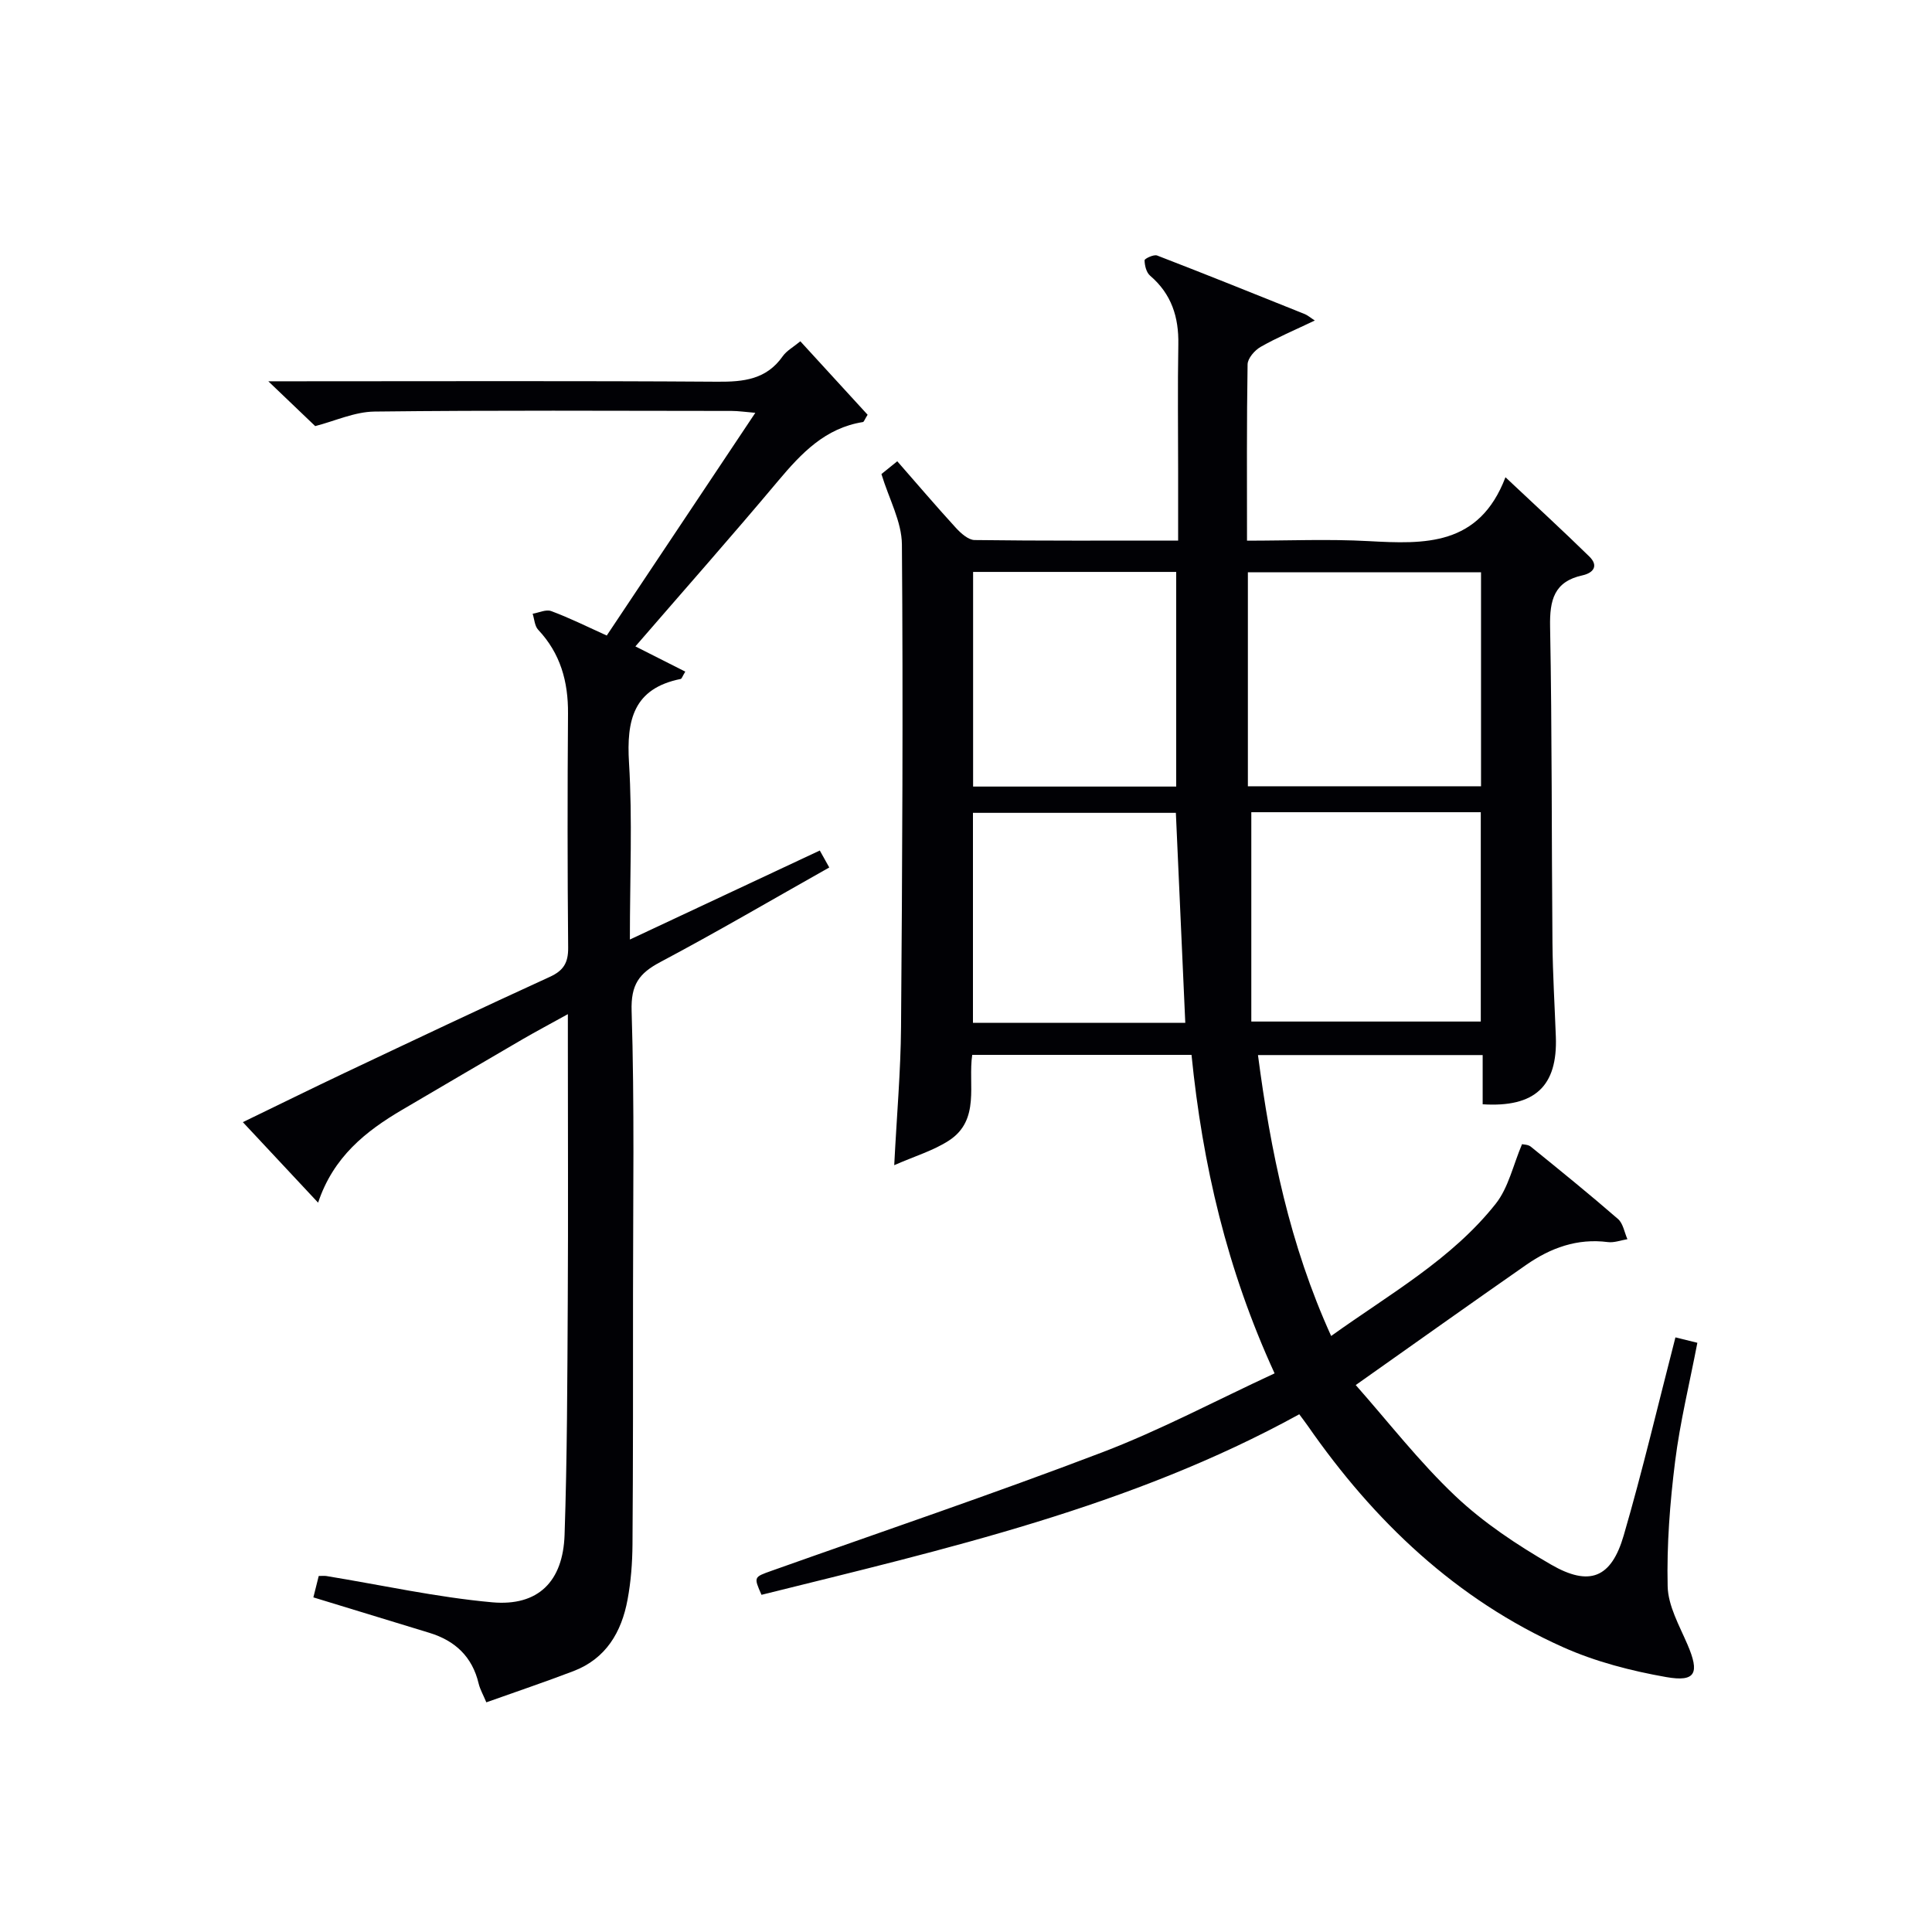
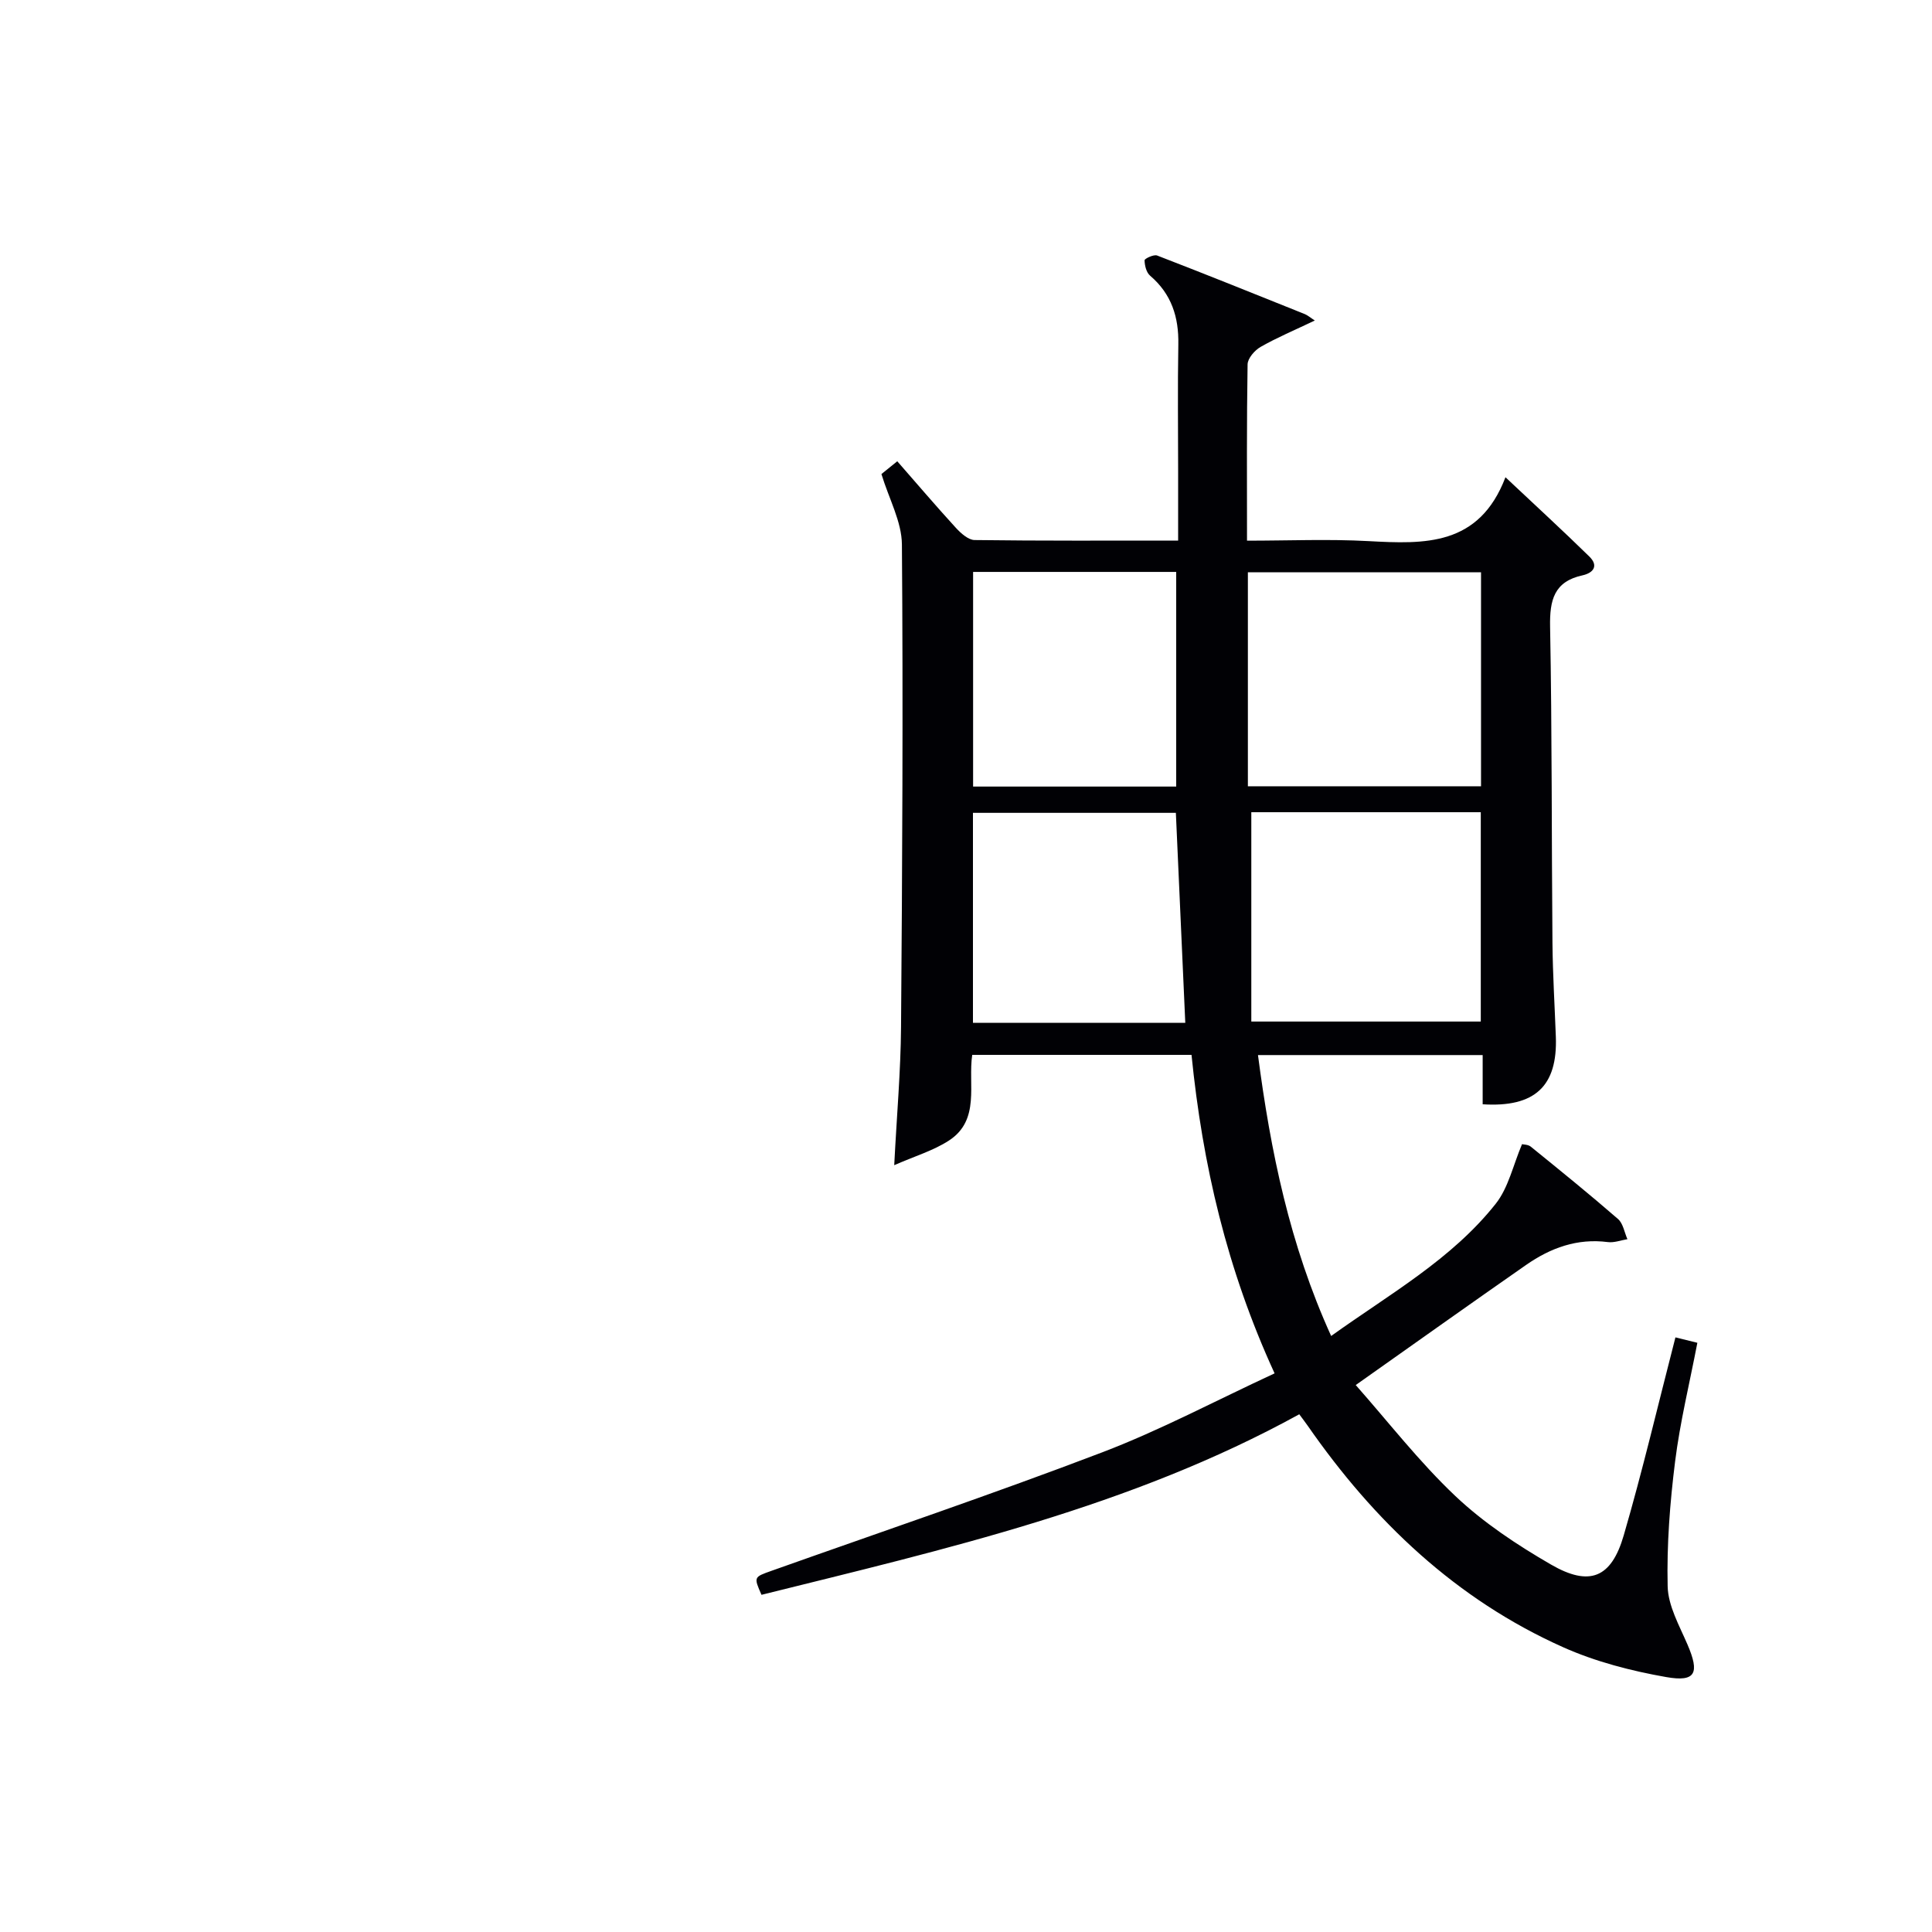
<svg xmlns="http://www.w3.org/2000/svg" enable-background="new 0 0 400 400" viewBox="0 0 400 400">
  <path d="m263.89 284.34c-9.88-21.51-14.92-43.23-17.2-65.94-15.11 0-30.01 0-45.4 0-.92 6.08 1.74 13.48-4.84 17.75-3.21 2.08-7.03 3.21-11.31 5.09.53-10.4 1.34-19.47 1.41-28.55.26-33.32.44-66.65.18-99.97-.04-4.71-2.66-9.39-4.24-14.57.53-.43 1.67-1.35 3.28-2.65 4.08 4.66 8.03 9.3 12.14 13.79 1.03 1.12 2.56 2.5 3.87 2.52 13.8.18 27.61.11 42.14.11 0-4.92 0-9.51 0-14.11 0-8.83-.12-17.66.04-26.49.11-5.67-1.41-10.45-5.84-14.24-.78-.66-1.13-2.1-1.15-3.19-.01-.34 1.92-1.26 2.6-.99 10.22 3.94 20.38 8.04 30.55 12.12.61.24 1.12.71 2.1 1.34-4.22 2.01-7.84 3.53-11.22 5.46-1.23.7-2.68 2.37-2.7 3.62-.2 11.96-.12 23.92-.12 36.5 8.59 0 16.88-.36 25.13.09 11.63.63 22.92 1.09 28.38-13.22 6.4 6.02 11.98 11.14 17.38 16.43 1.93 1.9.85 3.37-1.44 3.88-5.89 1.29-6.8 5.13-6.7 10.61.41 21.82.3 43.65.49 65.47.06 6.48.46 12.96.7 19.44.38 10.22-4.32 14.68-15.15 13.99 0-3.26 0-6.54 0-10.19-15.59 0-30.8 0-46.52 0 2.61 19.9 6.55 39.22 15.15 58.16 12.2-8.75 24.95-15.86 34.07-27.37 2.64-3.33 3.6-7.99 5.45-12.34.31.08 1.25.06 1.81.51 6.08 4.93 12.16 9.85 18.06 14.98 1.06.92 1.32 2.76 1.95 4.18-1.35.22-2.75.77-4.06.6-6.34-.82-11.86 1.21-16.9 4.72-11.46 7.98-22.83 16.08-35.29 24.88 6.75 7.63 13.14 15.9 20.64 22.99 5.85 5.53 12.78 10.12 19.78 14.17 8 4.63 12.5 2.78 15.06-6.02 3.89-13.35 7.07-26.91 10.71-41.01 1.19.29 2.67.66 4.54 1.12-1.61 8.39-3.59 16.43-4.61 24.59-1.07 8.55-1.74 17.22-1.54 25.82.09 4.05 2.42 8.14 4.1 12.05 2.54 5.9 1.75 7.83-4.4 6.75-7.26-1.28-14.63-3.18-21.34-6.18-22.18-9.91-39.16-26.09-52.9-45.88-.47-.67-.97-1.32-1.73-2.35-34.91 19.21-73.27 27.91-111.34 37.38-1.63-3.71-1.61-3.66 2.1-4.98 22.85-8.12 45.82-15.89 68.47-24.53 12.07-4.61 23.52-10.72 35.66-16.34zm42.74-121.55c0-15.14 0-29.7 0-44.31-16.31 0-32.31 0-48.27 0v44.31zm-47.56 5.37v43.34h47.51c0-14.68 0-28.93 0-43.34-16.13 0-31.92 0-47.51 0zm-15.55-5.31c0-15.19 0-29.87 0-44.44-14.3 0-28.19 0-42.05 0v44.44zm1.88 48.92c-.66-14.8-1.31-29.14-1.95-43.48-14.13 0-28.02 0-42.01 0v43.48z" fill="#010105" />
-   <path d="m125.62 131.58c10.19-15.28 20.23-30.32 30.76-46.11-2.15-.18-3.52-.39-4.88-.39-24.66-.02-49.32-.16-73.97.13-4.11.05-8.19 1.96-12.27 3.01-2.73-2.61-5.82-5.56-9.71-9.28h6.02c28.99 0 57.98-.11 86.97.09 5.44.04 10.14-.46 13.52-5.28.82-1.16 2.23-1.91 3.64-3.09 4.77 5.21 9.43 10.29 13.93 15.21-.62.98-.76 1.48-.97 1.51-7.8 1.24-12.72 6.43-17.52 12.14-9.6 11.45-19.5 22.64-29.59 34.31 3.78 1.91 7.03 3.55 10.33 5.22-.6.99-.73 1.48-.95 1.52-9.79 1.98-11.24 8.51-10.7 17.35.72 11.77.18 23.62.18 36.6 13.47-6.31 26.26-12.31 39.32-18.43.66 1.18 1.27 2.28 1.96 3.51-11.77 6.63-23.25 13.36-34.99 19.59-4.41 2.34-6.1 4.68-5.93 10.13.61 19.47.29 38.98.29 58.47 0 17.33.02 34.65-.11 51.98-.03 3.81-.32 7.67-1.02 11.41-1.24 6.72-4.46 12.23-11.21 14.81-5.87 2.24-11.82 4.25-18.03 6.46-.65-1.56-1.3-2.68-1.59-3.88-1.32-5.57-4.87-8.89-10.23-10.52-7.9-2.4-15.8-4.83-23.99-7.33.39-1.55.73-2.93 1.11-4.43.66 0 1.14-.06 1.59.01 11.44 1.87 22.82 4.4 34.33 5.44 9.51.85 14.66-4.3 14.98-13.98.54-16.13.57-32.28.66-48.43.1-17.66.02-35.32.02-52.98 0-1.78 0-3.56 0-6.38-3.67 2.03-6.53 3.55-9.33 5.17-8.34 4.85-16.65 9.75-24.97 14.63-7.58 4.45-14.26 9.77-17.41 19.23-5.39-5.76-10.23-10.94-15.58-16.67 7.29-3.53 14.18-6.93 21.12-10.22 14.12-6.68 28.23-13.37 42.43-19.86 2.85-1.3 3.83-2.93 3.8-6.04-.15-16.16-.15-32.32-.03-48.48.05-6.61-1.56-12.44-6.18-17.35-.73-.78-.78-2.19-1.14-3.31 1.29-.22 2.78-.95 3.84-.55 3.74 1.38 7.3 3.16 11.5 5.06z" fill="#010105" />
</svg>